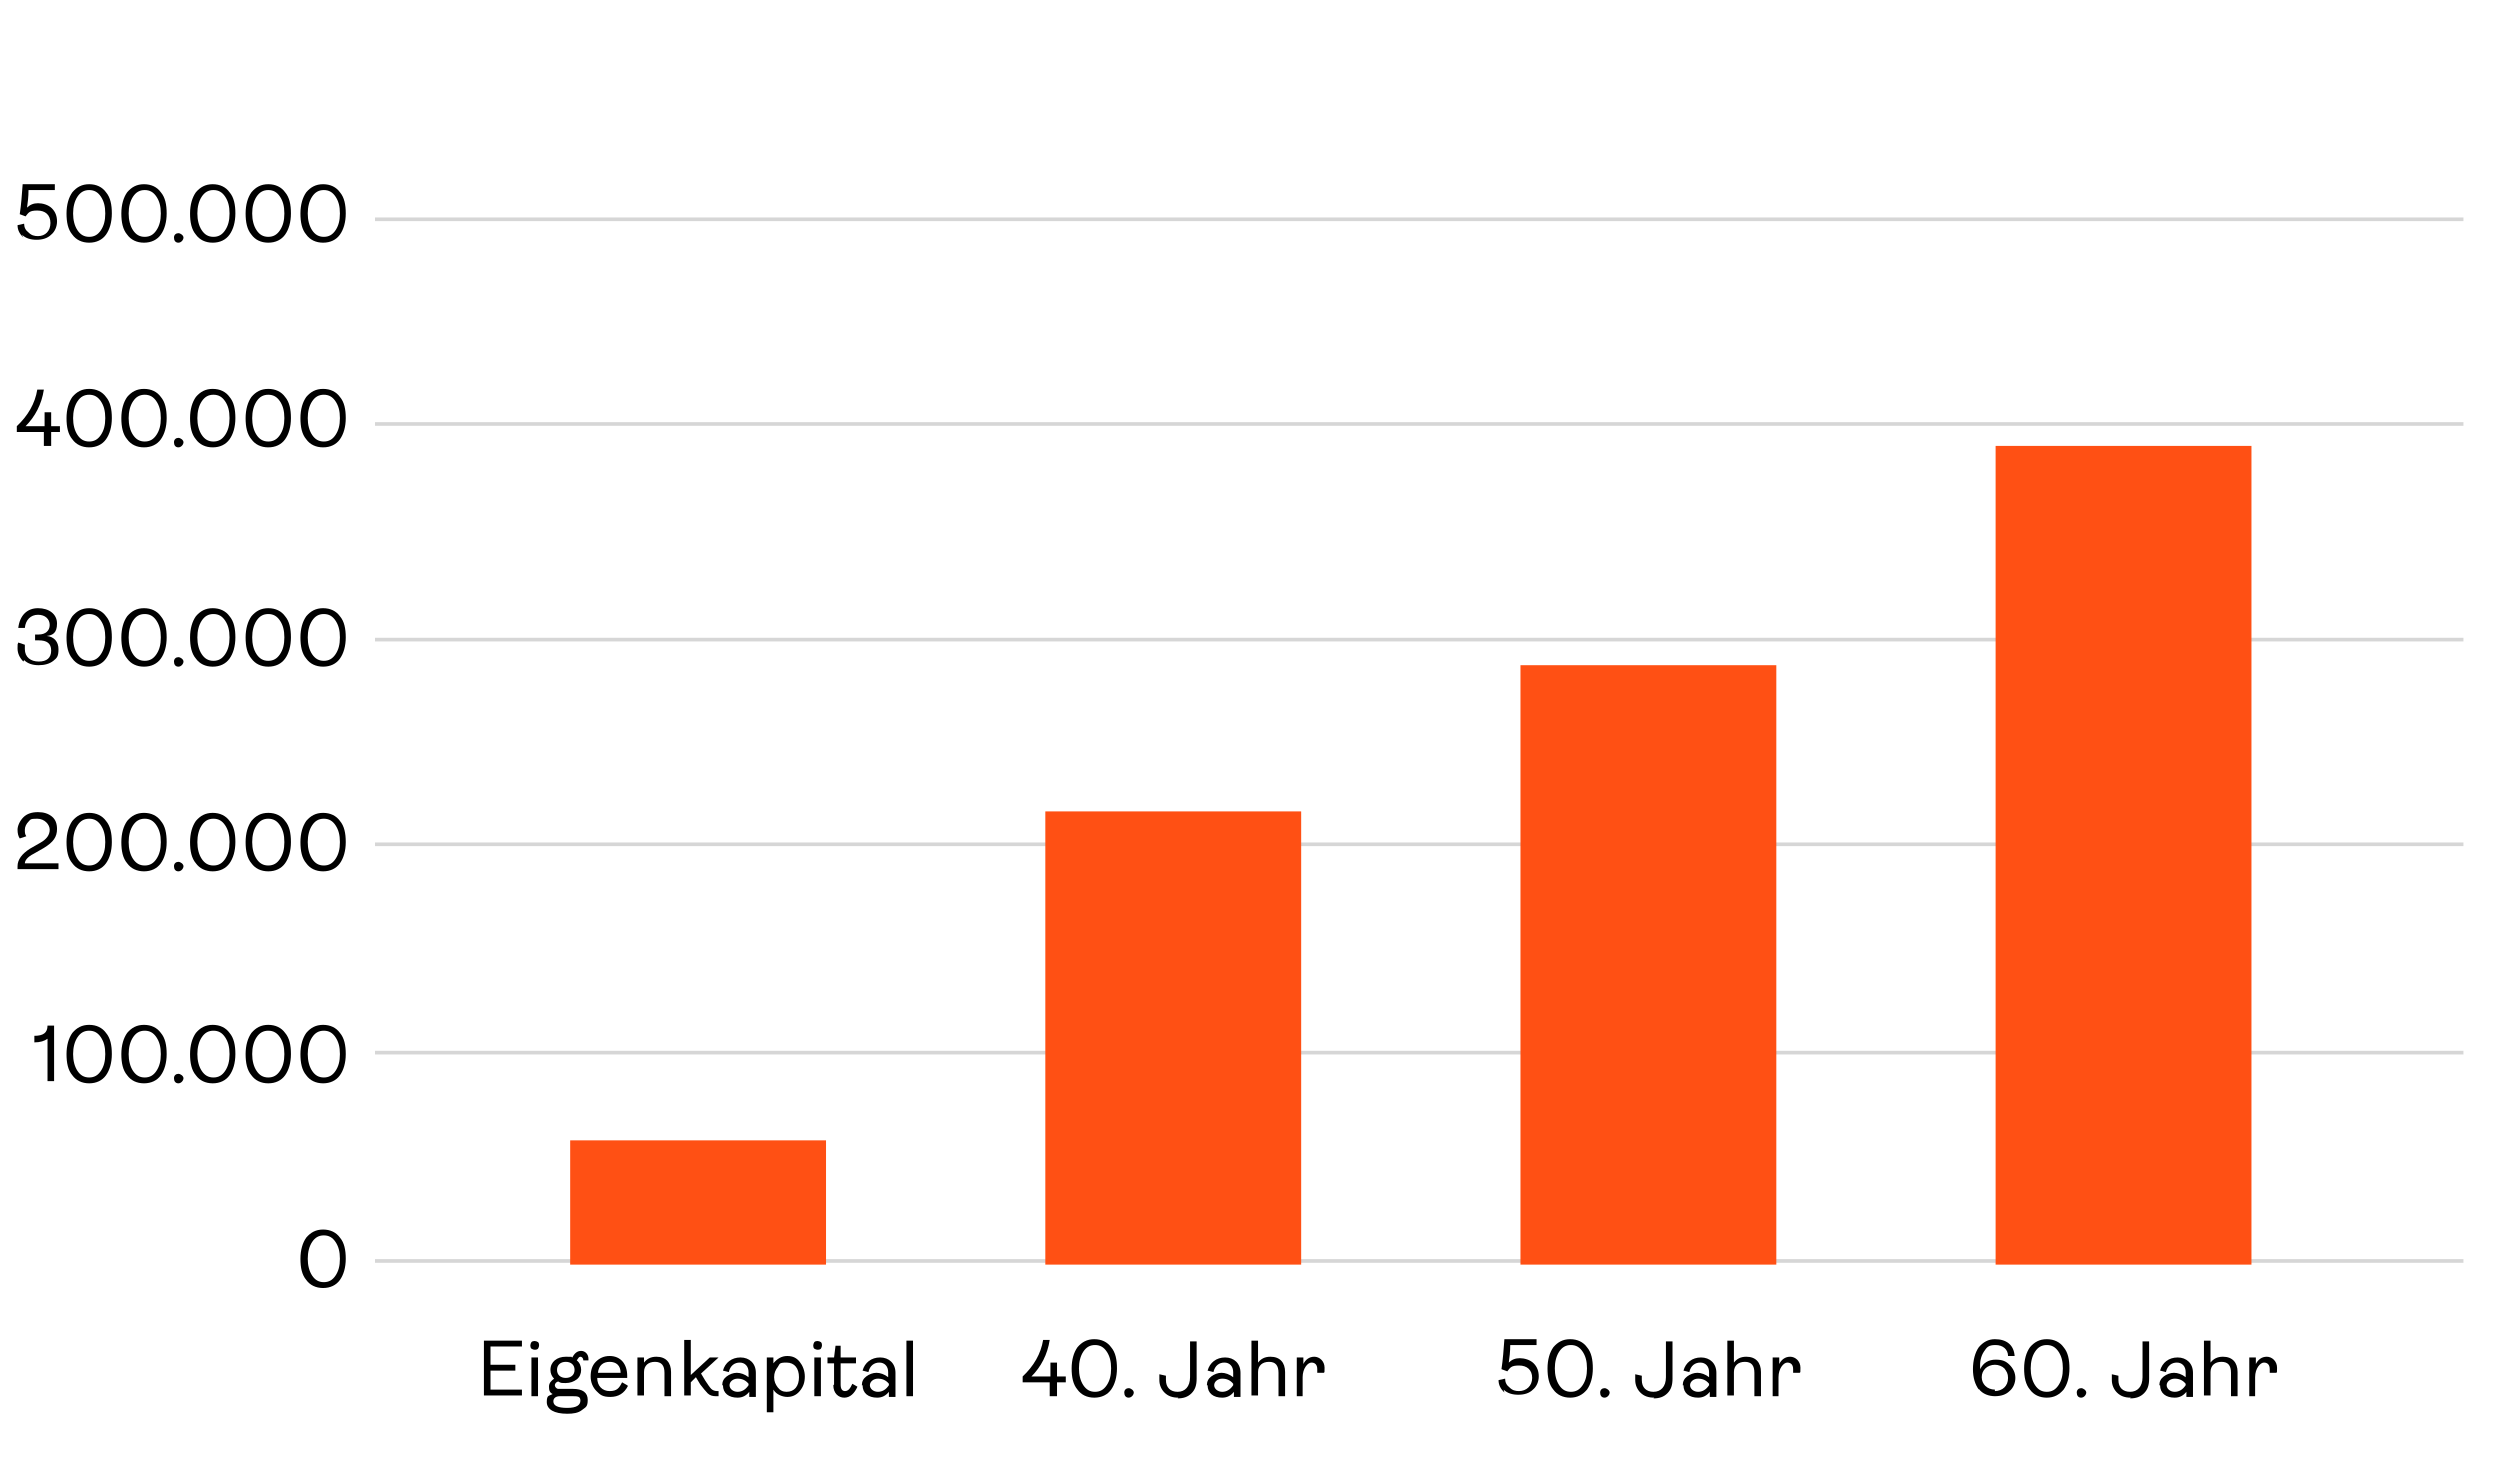
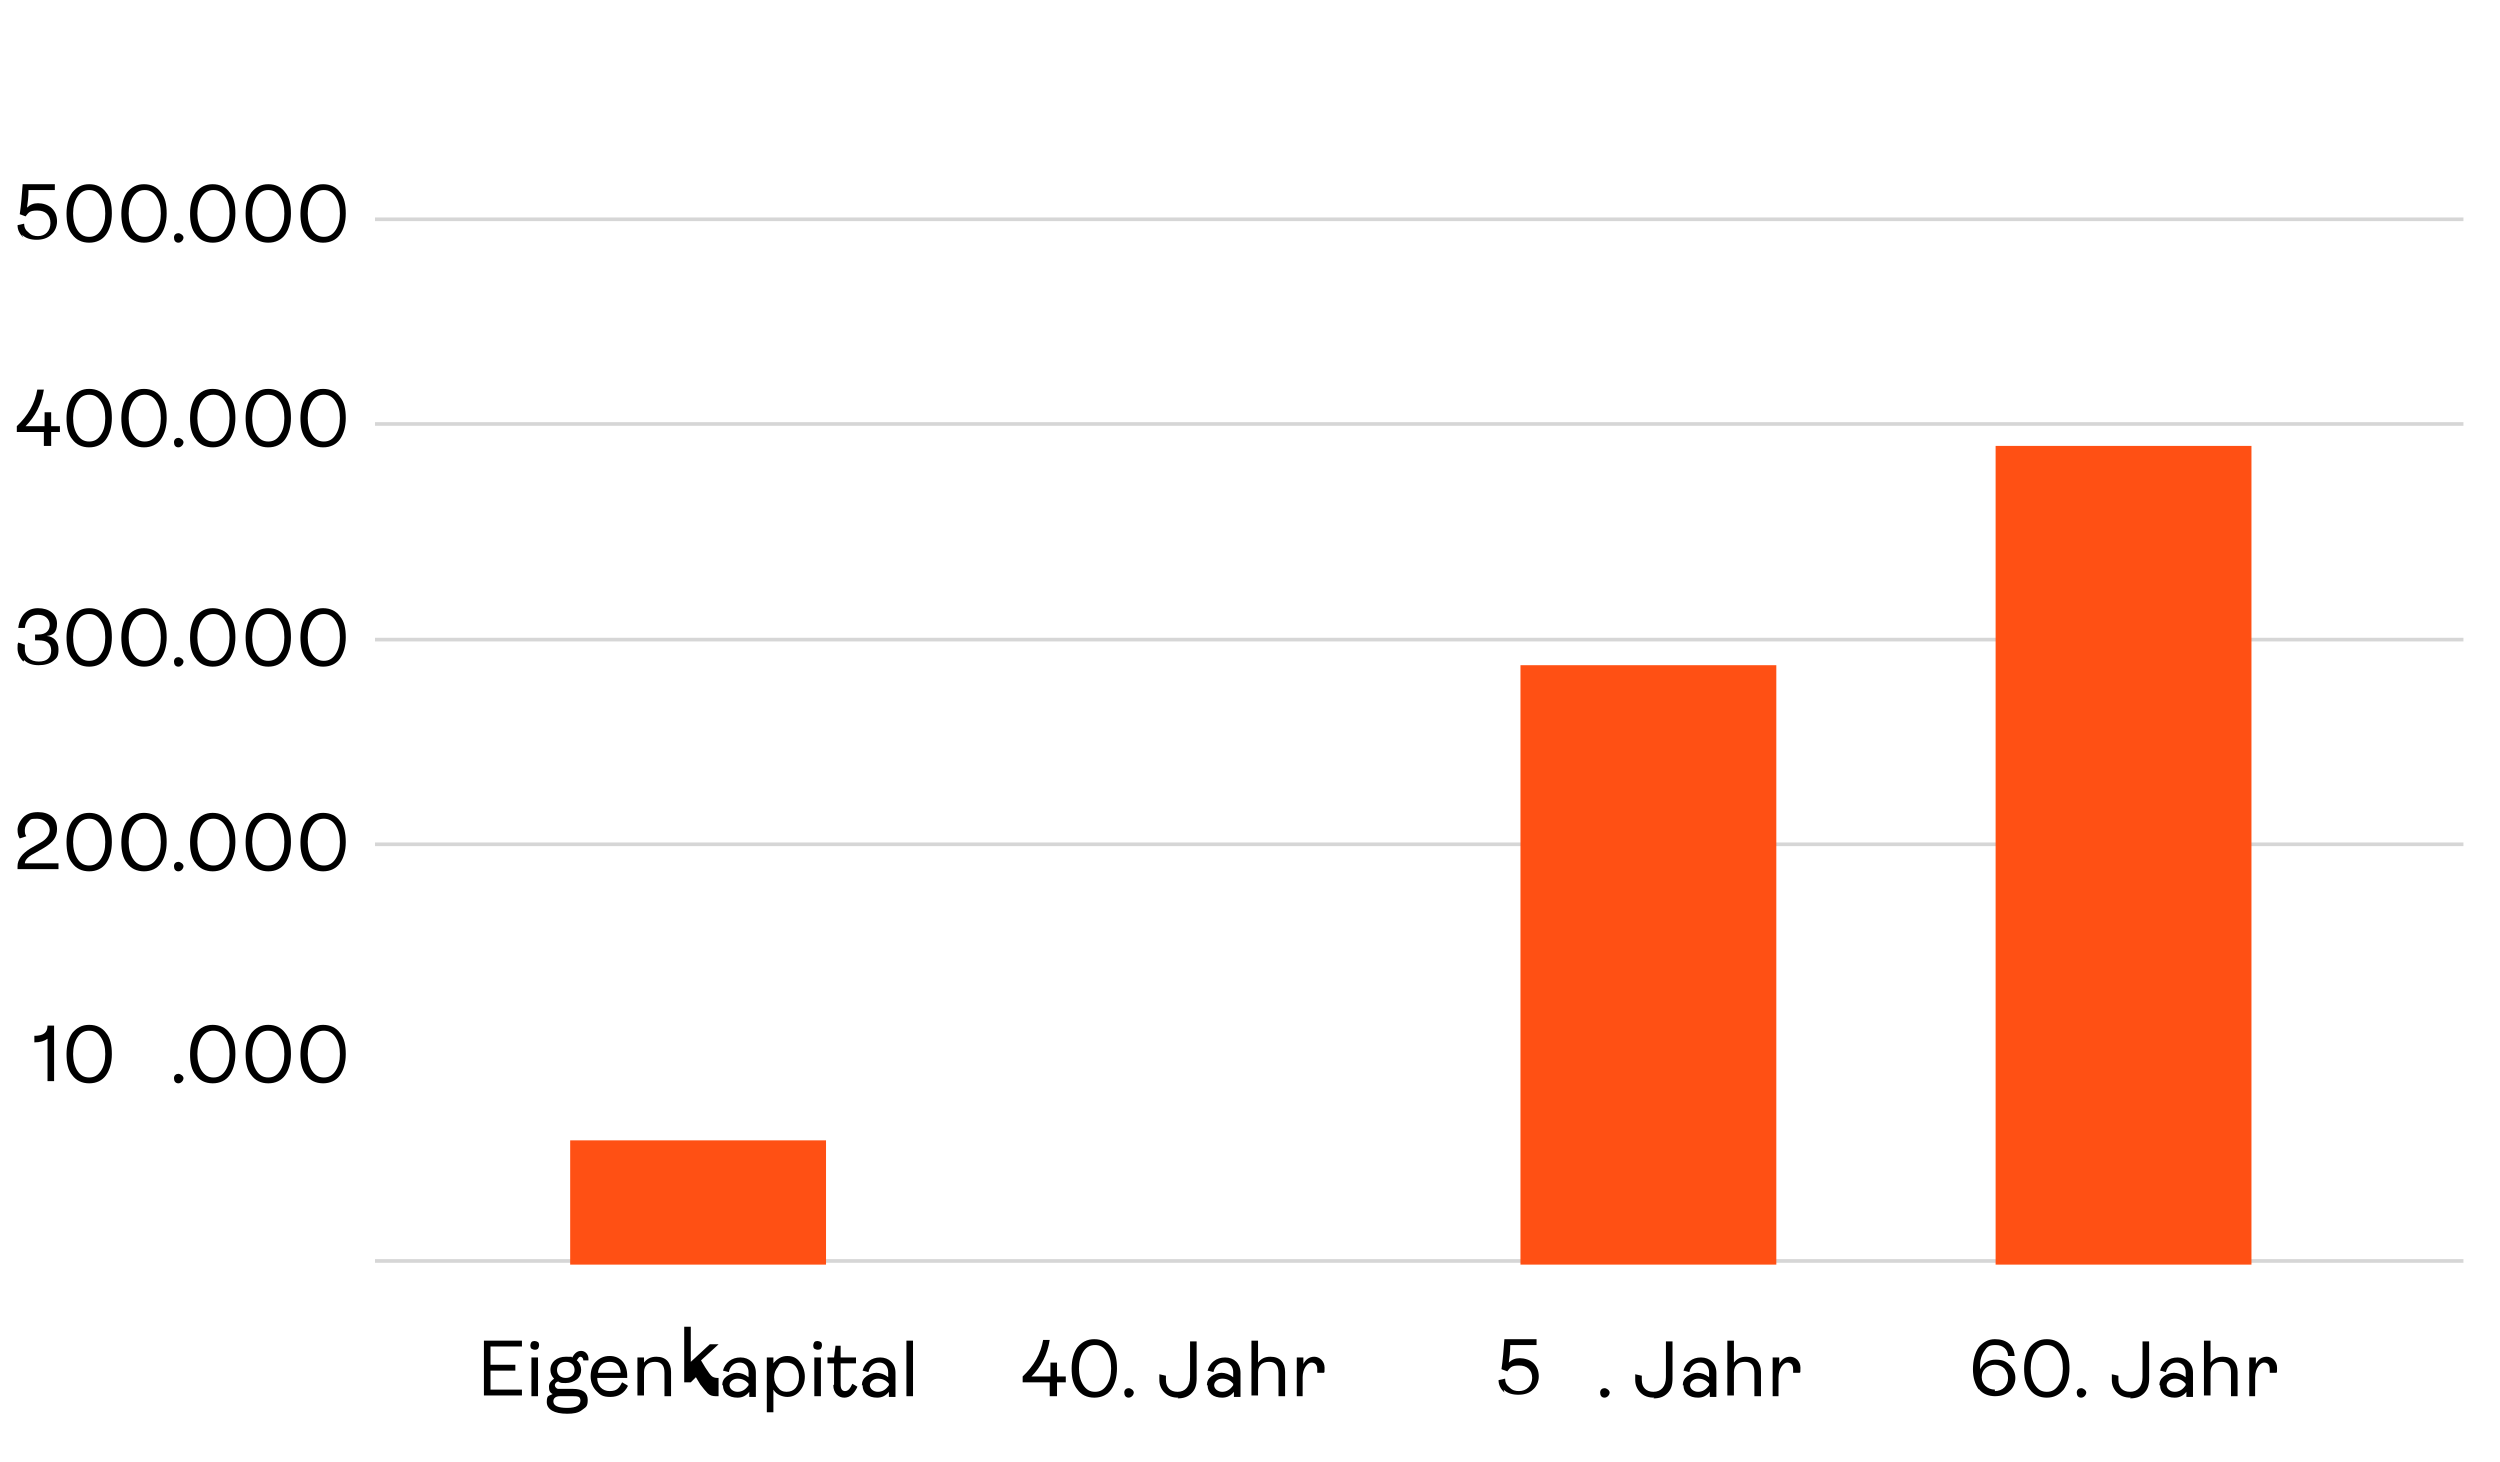
<svg xmlns="http://www.w3.org/2000/svg" id="Ebene_1" version="1.1" viewBox="0 0 342 200">
  <rect x="0" y="0" width="342" height="200" fill="#333333" stroke="none" />
  <defs>
    <style>
      .st0, .st1 {
        fill: none;
      }

      .st2 {
        fill: #ff5014;
      }

      .st3 {
        isolation: isolate;
      }

      .st4 {
        fill: #fff;
      }

      .st1 {
        stroke: #d6d6d6;
        stroke-width: .5px;
      }
    </style>
  </defs>
  <rect class="st0" width="342" height="200" />
  <rect class="st4" width="342" height="200" />
  <line id="Linie_189" class="st1" x1="51.3" y1="87.5" x2="337" y2="87.5" />
  <line id="Linie_190" class="st1" x1="51.3" y1="30" x2="337" y2="30" />
  <line id="Linie_186" class="st1" x1="51.3" y1="172.5" x2="337" y2="172.5" />
-   <line id="Linie_187" class="st1" x1="51.3" y1="144" x2="337" y2="144" />
  <line id="Linie_188" class="st1" x1="51.3" y1="115.5" x2="337" y2="115.5" />
  <line id="Linie_191" class="st1" x1="51.3" y1="58" x2="337" y2="58" />
  <rect id="Rechteck_318" class="st2" x="78" y="156" width="35" height="17" />
-   <rect id="Rechteck_324" class="st2" x="143" y="111" width="35" height="62" />
  <rect id="Rechteck_325" class="st2" x="208" y="91" width="35" height="82" />
  <rect id="Rechteck_326" class="st2" x="273" y="61" width="35" height="112" />
  <g class="st3">
-     <path d="M41.9,175.1c-.6-.7-.8-1.7-.8-2.9s.3-2.2.8-2.9c.6-.7,1.3-1.1,2.3-1.1s1.8.4,2.3,1.1c.6.7.8,1.7.8,2.9s-.3,2.2-.8,2.9-1.3,1.1-2.3,1.1-1.8-.4-2.3-1.1ZM45.9,174.5c.4-.6.6-1.3.6-2.3s-.2-1.7-.6-2.3c-.4-.6-.9-.9-1.6-.9s-1.2.3-1.6.9c-.4.6-.6,1.4-.6,2.3s.2,1.7.6,2.3c.4.6.9.9,1.6.9s1.2-.3,1.6-.9Z" />
-   </g>
+     </g>
  <g class="st3">
    <path d="M6.5,148v-5.9c-.4.3-1,.5-1.8.5v-.9c1.2,0,1.8-.4,1.8-1.4h.9v7.6h-.9Z" />
    <path d="M9.9,147.1c-.6-.7-.8-1.7-.8-2.9s.3-2.2.8-2.9c.6-.7,1.3-1.1,2.3-1.1s1.8.4,2.3,1.1c.6.7.8,1.7.8,2.9s-.3,2.2-.8,2.9-1.3,1.1-2.3,1.1-1.8-.4-2.3-1.1ZM13.8,146.5c.4-.6.6-1.3.6-2.3s-.2-1.7-.6-2.3c-.4-.6-.9-.9-1.6-.9s-1.2.3-1.6.9c-.4.6-.6,1.4-.6,2.3s.2,1.7.6,2.3c.4.6.9.9,1.6.9s1.2-.3,1.6-.9Z" />
-     <path d="M17.4,147.1c-.6-.7-.8-1.7-.8-2.9s.3-2.2.8-2.9c.6-.7,1.3-1.1,2.3-1.1s1.8.4,2.3,1.1c.6.7.8,1.7.8,2.9s-.3,2.2-.8,2.9-1.3,1.1-2.3,1.1-1.8-.4-2.3-1.1ZM21.4,146.5c.4-.6.6-1.3.6-2.3s-.2-1.7-.6-2.3c-.4-.6-.9-.9-1.6-.9s-1.2.3-1.6.9c-.4.6-.6,1.4-.6,2.3s.2,1.7.6,2.3c.4.6.9.9,1.6.9s1.2-.3,1.6-.9Z" />
    <path d="M23.8,147.5c0-.4.3-.6.6-.6s.7.3.7.6-.3.7-.7.7-.6-.3-.6-.7Z" />
    <path d="M26.8,147.1c-.6-.7-.8-1.7-.8-2.9s.3-2.2.8-2.9c.6-.7,1.3-1.1,2.3-1.1s1.8.4,2.3,1.1c.6.7.8,1.7.8,2.9s-.3,2.2-.8,2.9-1.3,1.1-2.3,1.1-1.8-.4-2.3-1.1ZM30.8,146.5c.4-.6.6-1.3.6-2.3s-.2-1.7-.6-2.3c-.4-.6-.9-.9-1.6-.9s-1.2.3-1.6.9c-.4.6-.6,1.4-.6,2.3s.2,1.7.6,2.3c.4.6.9.9,1.6.9s1.2-.3,1.6-.9Z" />
    <path d="M34.4,147.1c-.6-.7-.8-1.7-.8-2.9s.3-2.2.8-2.9c.6-.7,1.3-1.1,2.3-1.1s1.8.4,2.3,1.1c.6.7.8,1.7.8,2.9s-.3,2.2-.8,2.9-1.3,1.1-2.3,1.1-1.8-.4-2.3-1.1ZM38.3,146.5c.4-.6.6-1.3.6-2.3s-.2-1.7-.6-2.3c-.4-.6-.9-.9-1.6-.9s-1.2.3-1.6.9c-.4.6-.6,1.4-.6,2.3s.2,1.7.6,2.3c.4.6.9.9,1.6.9s1.2-.3,1.6-.9Z" />
    <path d="M41.9,147.1c-.6-.7-.8-1.7-.8-2.9s.3-2.2.8-2.9c.6-.7,1.3-1.1,2.3-1.1s1.8.4,2.3,1.1c.6.7.8,1.7.8,2.9s-.3,2.2-.8,2.9-1.3,1.1-2.3,1.1-1.8-.4-2.3-1.1ZM45.9,146.5c.4-.6.6-1.3.6-2.3s-.2-1.7-.6-2.3c-.4-.6-.9-.9-1.6-.9s-1.2.3-1.6.9c-.4.6-.6,1.4-.6,2.3s.2,1.7.6,2.3c.4.6.9.9,1.6.9s1.2-.3,1.6-.9Z" />
  </g>
  <g class="st3">
    <path d="M3.2,90.5c-.5-.5-.8-1.1-.8-1.8s0-.5.1-.8l.9.3c0,.2,0,.4,0,.6,0,1.1.8,1.7,1.9,1.7s1.7-.5,1.7-1.5-.6-1.4-1.7-1.4h-.5v-.8h.5c.9,0,1.5-.5,1.5-1.3s-.6-1.4-1.6-1.4-1.7.7-1.8,1.8h-.9c.2-1.7,1.2-2.7,2.7-2.7s2.6.8,2.6,2.1-.6,1.6-1.4,1.7c1,.1,1.6.8,1.6,1.8s-.2,1.2-.7,1.6c-.5.4-1.2.6-2,.6s-1.5-.2-2-.7Z" />
    <path d="M9.9,90.1c-.6-.7-.8-1.7-.8-2.9s.3-2.2.8-2.9c.6-.7,1.3-1.1,2.3-1.1s1.8.4,2.3,1.1c.6.7.8,1.7.8,2.9s-.3,2.2-.8,2.9-1.3,1.1-2.3,1.1-1.8-.4-2.3-1.1ZM13.8,89.5c.4-.6.6-1.3.6-2.3s-.2-1.7-.6-2.3c-.4-.6-.9-.9-1.6-.9s-1.2.3-1.6.9c-.4.6-.6,1.4-.6,2.3s.2,1.7.6,2.3c.4.6.9.9,1.6.9s1.2-.3,1.6-.9Z" />
    <path d="M17.4,90.1c-.6-.7-.8-1.7-.8-2.9s.3-2.2.8-2.9c.6-.7,1.3-1.1,2.3-1.1s1.8.4,2.3,1.1c.6.7.8,1.7.8,2.9s-.3,2.2-.8,2.9-1.3,1.1-2.3,1.1-1.8-.4-2.3-1.1ZM21.4,89.5c.4-.6.6-1.3.6-2.3s-.2-1.7-.6-2.3c-.4-.6-.9-.9-1.6-.9s-1.2.3-1.6.9c-.4.6-.6,1.4-.6,2.3s.2,1.7.6,2.3c.4.6.9.9,1.6.9s1.2-.3,1.6-.9Z" />
    <path d="M23.8,90.5c0-.4.3-.6.6-.6s.7.3.7.6-.3.7-.7.7-.6-.3-.6-.7Z" />
    <path d="M26.8,90.1c-.6-.7-.8-1.7-.8-2.9s.3-2.2.8-2.9c.6-.7,1.3-1.1,2.3-1.1s1.8.4,2.3,1.1c.6.7.8,1.7.8,2.9s-.3,2.2-.8,2.9-1.3,1.1-2.3,1.1-1.8-.4-2.3-1.1ZM30.8,89.5c.4-.6.6-1.3.6-2.3s-.2-1.7-.6-2.3c-.4-.6-.9-.9-1.6-.9s-1.2.3-1.6.9c-.4.6-.6,1.4-.6,2.3s.2,1.7.6,2.3c.4.6.9.9,1.6.9s1.2-.3,1.6-.9Z" />
    <path d="M34.4,90.1c-.6-.7-.8-1.7-.8-2.9s.3-2.2.8-2.9c.6-.7,1.3-1.1,2.3-1.1s1.8.4,2.3,1.1c.6.7.8,1.7.8,2.9s-.3,2.2-.8,2.9-1.3,1.1-2.3,1.1-1.8-.4-2.3-1.1ZM38.3,89.5c.4-.6.6-1.3.6-2.3s-.2-1.7-.6-2.3c-.4-.6-.9-.9-1.6-.9s-1.2.3-1.6.9c-.4.6-.6,1.4-.6,2.3s.2,1.7.6,2.3c.4.6.9.9,1.6.9s1.2-.3,1.6-.9Z" />
    <path d="M41.9,90.1c-.6-.7-.8-1.7-.8-2.9s.3-2.2.8-2.9c.6-.7,1.3-1.1,2.3-1.1s1.8.4,2.3,1.1c.6.7.8,1.7.8,2.9s-.3,2.2-.8,2.9-1.3,1.1-2.3,1.1-1.8-.4-2.3-1.1ZM45.9,89.5c.4-.6.6-1.3.6-2.3s-.2-1.7-.6-2.3c-.4-.6-.9-.9-1.6-.9s-1.2.3-1.6.9c-.4.6-.6,1.4-.6,2.3s.2,1.7.6,2.3c.4.6.9.9,1.6.9s1.2-.3,1.6-.9Z" />
  </g>
  <g class="st3">
    <path d="M3.2,32.5c-.5-.5-.8-1-.8-1.7l.9-.2c0,.5.2.9.6,1.2.4.4.8.5,1.3.5,1,0,1.7-.7,1.7-1.8s-.7-1.7-1.8-1.7-1.2.3-1.6.8l-.8-.3c.2-1.3.3-2.7.4-4.1h4.4v.8h-3.6c0,.9-.1,1.7-.2,2.4.4-.4.9-.6,1.5-.6s1.4.2,1.9.7c.5.5.7,1.1.7,1.8s-.3,1.4-.8,1.8c-.5.5-1.2.7-2,.7s-1.5-.2-2-.7Z" />
    <path d="M9.9,32.1c-.6-.7-.8-1.7-.8-2.9s.3-2.2.8-2.9c.6-.7,1.3-1.1,2.3-1.1s1.8.4,2.3,1.1c.6.7.8,1.7.8,2.9s-.3,2.2-.8,2.9-1.3,1.1-2.3,1.1-1.8-.4-2.3-1.1ZM13.8,31.5c.4-.6.6-1.3.6-2.3s-.2-1.7-.6-2.3c-.4-.6-.9-.9-1.6-.9s-1.2.3-1.6.9c-.4.6-.6,1.4-.6,2.3s.2,1.7.6,2.3c.4.6.9.9,1.6.9s1.2-.3,1.6-.9Z" />
    <path d="M17.4,32.1c-.6-.7-.8-1.7-.8-2.9s.3-2.2.8-2.9c.6-.7,1.3-1.1,2.3-1.1s1.8.4,2.3,1.1c.6.7.8,1.7.8,2.9s-.3,2.2-.8,2.9-1.3,1.1-2.3,1.1-1.8-.4-2.3-1.1ZM21.4,31.5c.4-.6.6-1.3.6-2.3s-.2-1.7-.6-2.3c-.4-.6-.9-.9-1.6-.9s-1.2.3-1.6.9c-.4.6-.6,1.4-.6,2.3s.2,1.7.6,2.3c.4.6.9.9,1.6.9s1.2-.3,1.6-.9Z" />
    <path d="M23.8,32.5c0-.4.3-.6.6-.6s.7.3.7.6-.3.7-.7.7-.6-.3-.6-.7Z" />
    <path d="M26.8,32.1c-.6-.7-.8-1.7-.8-2.9s.3-2.2.8-2.9c.6-.7,1.3-1.1,2.3-1.1s1.8.4,2.3,1.1c.6.7.8,1.7.8,2.9s-.3,2.2-.8,2.9-1.3,1.1-2.3,1.1-1.8-.4-2.3-1.1ZM30.8,31.5c.4-.6.6-1.3.6-2.3s-.2-1.7-.6-2.3c-.4-.6-.9-.9-1.6-.9s-1.2.3-1.6.9c-.4.6-.6,1.4-.6,2.3s.2,1.7.6,2.3c.4.6.9.9,1.6.9s1.2-.3,1.6-.9Z" />
    <path d="M34.4,32.1c-.6-.7-.8-1.7-.8-2.9s.3-2.2.8-2.9c.6-.7,1.3-1.1,2.3-1.1s1.8.4,2.3,1.1c.6.7.8,1.7.8,2.9s-.3,2.2-.8,2.9-1.3,1.1-2.3,1.1-1.8-.4-2.3-1.1ZM38.3,31.5c.4-.6.6-1.3.6-2.3s-.2-1.7-.6-2.3c-.4-.6-.9-.9-1.6-.9s-1.2.3-1.6.9c-.4.6-.6,1.4-.6,2.3s.2,1.7.6,2.3c.4.6.9.9,1.6.9s1.2-.3,1.6-.9Z" />
    <path d="M41.9,32.1c-.6-.7-.8-1.7-.8-2.9s.3-2.2.8-2.9c.6-.7,1.3-1.1,2.3-1.1s1.8.4,2.3,1.1c.6.7.8,1.7.8,2.9s-.3,2.2-.8,2.9-1.3,1.1-2.3,1.1-1.8-.4-2.3-1.1ZM45.9,31.5c.4-.6.6-1.3.6-2.3s-.2-1.7-.6-2.3c-.4-.6-.9-.9-1.6-.9s-1.2.3-1.6.9c-.4.6-.6,1.4-.6,2.3s.2,1.7.6,2.3c.4.6.9.9,1.6.9s1.2-.3,1.6-.9Z" />
  </g>
  <g class="st3">
    <path d="M2.4,119v-.5c0-.9.6-1.7,1.7-2.4l1.4-.8c.9-.5,1.3-1.1,1.3-1.8s-.7-1.5-1.7-1.5-.9.1-1.2.4c-.3.3-.5.7-.5,1.1s0,.6.2.9l-.9.3c-.2-.3-.3-.7-.3-1.2s.3-1.2.8-1.7c.5-.5,1.2-.7,2-.7s1.4.2,1.9.6.7,1,.7,1.7c0,1.1-.5,1.8-1.8,2.6l-1.4.8c-.8.4-1.2.9-1.2,1.3h4.6v.8H2.4Z" />
    <path d="M9.9,118.1c-.6-.7-.8-1.7-.8-2.9s.3-2.2.8-2.9c.6-.7,1.3-1.1,2.3-1.1s1.8.4,2.3,1.1c.6.7.8,1.7.8,2.9s-.3,2.2-.8,2.9-1.3,1.1-2.3,1.1-1.8-.4-2.3-1.1ZM13.8,117.5c.4-.6.6-1.3.6-2.3s-.2-1.7-.6-2.3c-.4-.6-.9-.9-1.6-.9s-1.2.3-1.6.9c-.4.6-.6,1.4-.6,2.3s.2,1.7.6,2.3c.4.6.9.9,1.6.9s1.2-.3,1.6-.9Z" />
    <path d="M17.4,118.1c-.6-.7-.8-1.7-.8-2.9s.3-2.2.8-2.9c.6-.7,1.3-1.1,2.3-1.1s1.8.4,2.3,1.1c.6.7.8,1.7.8,2.9s-.3,2.2-.8,2.9-1.3,1.1-2.3,1.1-1.8-.4-2.3-1.1ZM21.4,117.5c.4-.6.6-1.3.6-2.3s-.2-1.7-.6-2.3c-.4-.6-.9-.9-1.6-.9s-1.2.3-1.6.9c-.4.6-.6,1.4-.6,2.3s.2,1.7.6,2.3c.4.6.9.9,1.6.9s1.2-.3,1.6-.9Z" />
    <path d="M23.8,118.5c0-.4.3-.6.6-.6s.7.3.7.6-.3.7-.7.7-.6-.3-.6-.7Z" />
    <path d="M26.8,118.1c-.6-.7-.8-1.7-.8-2.9s.3-2.2.8-2.9c.6-.7,1.3-1.1,2.3-1.1s1.8.4,2.3,1.1c.6.7.8,1.7.8,2.9s-.3,2.2-.8,2.9-1.3,1.1-2.3,1.1-1.8-.4-2.3-1.1ZM30.8,117.5c.4-.6.6-1.3.6-2.3s-.2-1.7-.6-2.3c-.4-.6-.9-.9-1.6-.9s-1.2.3-1.6.9c-.4.6-.6,1.4-.6,2.3s.2,1.7.6,2.3c.4.6.9.9,1.6.9s1.2-.3,1.6-.9Z" />
    <path d="M34.4,118.1c-.6-.7-.8-1.7-.8-2.9s.3-2.2.8-2.9c.6-.7,1.3-1.1,2.3-1.1s1.8.4,2.3,1.1c.6.7.8,1.7.8,2.9s-.3,2.2-.8,2.9-1.3,1.1-2.3,1.1-1.8-.4-2.3-1.1ZM38.3,117.5c.4-.6.6-1.3.6-2.3s-.2-1.7-.6-2.3c-.4-.6-.9-.9-1.6-.9s-1.2.3-1.6.9c-.4.6-.6,1.4-.6,2.3s.2,1.7.6,2.3c.4.6.9.9,1.6.9s1.2-.3,1.6-.9Z" />
    <path d="M41.9,118.1c-.6-.7-.8-1.7-.8-2.9s.3-2.2.8-2.9c.6-.7,1.3-1.1,2.3-1.1s1.8.4,2.3,1.1c.6.7.8,1.7.8,2.9s-.3,2.2-.8,2.9-1.3,1.1-2.3,1.1-1.8-.4-2.3-1.1ZM45.9,117.5c.4-.6.6-1.3.6-2.3s-.2-1.7-.6-2.3c-.4-.6-.9-.9-1.6-.9s-1.2.3-1.6.9c-.4.6-.6,1.4-.6,2.3s.2,1.7.6,2.3c.4.6.9.9,1.6.9s1.2-.3,1.6-.9Z" />
  </g>
  <g class="st3">
    <path d="M6,61v-1.9h-3.7v-.8c1.5-1.4,2.5-3.1,2.8-5h.9c-.3,2-1.2,3.7-2.5,5h2.6v-1.9h.9v1.9h1.2v.8h-1.2v1.9h-.9Z" />
    <path d="M9.9,60.1c-.6-.7-.8-1.7-.8-2.9s.3-2.2.8-2.9c.6-.7,1.3-1.1,2.3-1.1s1.8.4,2.3,1.1c.6.7.8,1.7.8,2.9s-.3,2.2-.8,2.9-1.3,1.1-2.3,1.1-1.8-.4-2.3-1.1ZM13.8,59.5c.4-.6.6-1.3.6-2.3s-.2-1.7-.6-2.3c-.4-.6-.9-.9-1.6-.9s-1.2.3-1.6.9c-.4.6-.6,1.4-.6,2.3s.2,1.7.6,2.3c.4.6.9.9,1.6.9s1.2-.3,1.6-.9Z" />
    <path d="M17.4,60.1c-.6-.7-.8-1.7-.8-2.9s.3-2.2.8-2.9c.6-.7,1.3-1.1,2.3-1.1s1.8.4,2.3,1.1c.6.7.8,1.7.8,2.9s-.3,2.2-.8,2.9-1.3,1.1-2.3,1.1-1.8-.4-2.3-1.1ZM21.4,59.5c.4-.6.6-1.3.6-2.3s-.2-1.7-.6-2.3c-.4-.6-.9-.9-1.6-.9s-1.2.3-1.6.9c-.4.6-.6,1.4-.6,2.3s.2,1.7.6,2.3c.4.6.9.9,1.6.9s1.2-.3,1.6-.9Z" />
    <path d="M23.8,60.5c0-.4.3-.6.6-.6s.7.3.7.6-.3.7-.7.7-.6-.3-.6-.7Z" />
    <path d="M26.8,60.1c-.6-.7-.8-1.7-.8-2.9s.3-2.2.8-2.9c.6-.7,1.3-1.1,2.3-1.1s1.8.4,2.3,1.1c.6.7.8,1.7.8,2.9s-.3,2.2-.8,2.9-1.3,1.1-2.3,1.1-1.8-.4-2.3-1.1ZM30.8,59.5c.4-.6.6-1.3.6-2.3s-.2-1.7-.6-2.3c-.4-.6-.9-.9-1.6-.9s-1.2.3-1.6.9c-.4.6-.6,1.4-.6,2.3s.2,1.7.6,2.3c.4.6.9.9,1.6.9s1.2-.3,1.6-.9Z" />
    <path d="M34.4,60.1c-.6-.7-.8-1.7-.8-2.9s.3-2.2.8-2.9c.6-.7,1.3-1.1,2.3-1.1s1.8.4,2.3,1.1c.6.7.8,1.7.8,2.9s-.3,2.2-.8,2.9-1.3,1.1-2.3,1.1-1.8-.4-2.3-1.1ZM38.3,59.5c.4-.6.6-1.3.6-2.3s-.2-1.7-.6-2.3c-.4-.6-.9-.9-1.6-.9s-1.2.3-1.6.9c-.4.6-.6,1.4-.6,2.3s.2,1.7.6,2.3c.4.6.9.9,1.6.9s1.2-.3,1.6-.9Z" />
    <path d="M41.9,60.1c-.6-.7-.8-1.7-.8-2.9s.3-2.2.8-2.9c.6-.7,1.3-1.1,2.3-1.1s1.8.4,2.3,1.1c.6.7.8,1.7.8,2.9s-.3,2.2-.8,2.9-1.3,1.1-2.3,1.1-1.8-.4-2.3-1.1ZM45.9,59.5c.4-.6.6-1.3.6-2.3s-.2-1.7-.6-2.3c-.4-.6-.9-.9-1.6-.9s-1.2.3-1.6.9c-.4.6-.6,1.4-.6,2.3s.2,1.7.6,2.3c.4.6.9.9,1.6.9s1.2-.3,1.6-.9Z" />
  </g>
  <g class="st3">
    <path d="M66.2,191v-7.6h5.2v.8h-4.3v2.5h3.4v.8h-3.4v2.6h4.3v.8h-5.2Z" />
    <path d="M72.7,184.5c-.2-.2-.2-.6,0-.9.2-.2.6-.2.9,0,.2.2.2.6,0,.9-.2.2-.6.2-.9,0ZM72.7,191v-5.3h.9v5.3h-.9Z" />
    <path d="M78.9,186.1c.4.3.6.8.6,1.3s-.2,1-.6,1.3-.9.5-1.5.5-.7,0-1-.2c-.3,0-.5.3-.5.5s.2.5.5.5h2c1.3,0,2,.5,2,1.5s-.3,1-.8,1.4c-.5.4-1.2.5-2,.5-1.8,0-2.8-.6-2.8-1.6s.3-.8.8-1.1c-.4-.2-.5-.5-.5-1s.3-.8.7-1.1c-.3-.3-.5-.7-.5-1.2,0-1.1.9-1.8,2.1-1.8s.6,0,.9.1c.3-.6.7-.9,1.2-.9s1,.4,1,1.1v.2h-.7c0-.3-.2-.5-.4-.5s-.3.2-.5.5ZM76.6,191c-.6,0-.9.3-.9.7,0,.6.6.9,1.9.9s1.8-.4,1.8-1-.4-.6-1.2-.6h-1.7ZM78.6,187.4c0-.7-.5-1.1-1.2-1.1s-1.2.4-1.2,1.1.5,1.1,1.2,1.1,1.2-.4,1.2-1.1Z" />
    <path d="M85.9,189.6c-.5,1-1.3,1.5-2.4,1.5s-1.4-.3-1.9-.8c-.5-.5-.8-1.2-.8-2s.2-1.5.7-2c.5-.5,1.1-.8,1.9-.8,1.5,0,2.4,1.1,2.4,2.7s0,.3,0,.3h-4.1c0,1.1.7,1.8,1.7,1.8s1.3-.4,1.7-1.2l.7.4ZM81.8,187.8h3.1c0-1-.6-1.5-1.5-1.5s-1.5.5-1.6,1.5Z" />
    <path d="M87.2,191v-5.3h.9v.7c.4-.5.9-.8,1.7-.8,1.3,0,2,.8,2,2.1v3.3h-.9v-3.2c0-1-.4-1.5-1.3-1.5s-1.5.5-1.5,1.4v3.2h-.9Z" />
-     <path d="M98.3,190.2v.8c-.1,0-.3,0-.4,0-.4,0-.8-.1-1.1-.4-.3-.3-.6-.7-1-1.2l-.6-1-.7.7v1.8h-.9v-7.6h.9v4.8l2.6-2.4h1.2l-2.4,2.2.6,1c.4.6.6.9.8,1.1.2.2.5.3.8.3s.1,0,.2,0Z" />
+     <path d="M98.3,190.2v.8c-.1,0-.3,0-.4,0-.4,0-.8-.1-1.1-.4-.3-.3-.6-.7-1-1.2l-.6-1-.7.7h-.9v-7.6h.9v4.8l2.6-2.4h1.2l-2.4,2.2.6,1c.4.6.6.9.8,1.1.2.2.5.3.8.3s.1,0,.2,0Z" />
    <path d="M98.8,189.5c0-.5.2-.9.6-1.2.4-.3.9-.5,1.4-.5s1.1.2,1.6.6v-.7c0-.8-.5-1.3-1.2-1.3s-1.3.4-1.5,1.3l-.8-.2c.3-1.1,1.2-1.8,2.4-1.8s2.1.8,2.1,2.1v3.3h-.9v-.7c-.4.5-.9.8-1.6.8-1.2,0-2-.6-2-1.7ZM102.4,189.5v-.2c-.4-.5-.9-.7-1.5-.7s-1.1.4-1.1.9.5.9,1.1.9,1.1-.3,1.5-.9Z" />
    <path d="M104.9,193.3v-7.6h.9v.8c.5-.6,1.1-1,1.9-1s1.3.3,1.7.8.7,1.2.7,2-.2,1.4-.7,2-1.1.8-1.7.8-1.5-.3-1.9-1v3.1h-.9ZM109.3,188.4c0-1.2-.6-2-1.7-2s-.9.2-1.2.6c-.3.4-.5.8-.5,1.4s.2,1,.5,1.4c.3.4.7.6,1.2.6,1.1,0,1.7-.8,1.7-2Z" />
    <path d="M111.4,184.5c-.2-.2-.2-.6,0-.9.2-.2.6-.2.9,0,.2.2.2.6,0,.9-.2.2-.6.2-.9,0ZM111.4,191v-5.3h.9v5.3h-.9Z" />
    <path d="M114.1,189.4v-2.9h-.9v-.8h.9l.2-1.6h.7v1.6h2.1v.8h-2.1v2.9c0,.6.2.9.6.9s.7-.3,1-1l.7.4c-.4.9-1,1.5-1.8,1.5s-1.5-.6-1.5-1.7Z" />
    <path d="M117.9,189.5c0-.5.2-.9.6-1.2.4-.3.9-.5,1.4-.5s1.1.2,1.6.6v-.7c0-.8-.5-1.3-1.2-1.3s-1.3.4-1.5,1.3l-.8-.2c.3-1.1,1.2-1.8,2.4-1.8s2.1.8,2.1,2.1v3.3h-.9v-.7c-.4.5-.9.8-1.6.8-1.2,0-2-.6-2-1.7ZM121.6,189.5v-.2c-.4-.5-.9-.7-1.5-.7s-1.1.4-1.1.9.5.9,1.1.9,1.1-.3,1.5-.9Z" />
    <path d="M124,191v-7.6h.9v7.6h-.9Z" />
  </g>
  <g class="st3">
    <path d="M143.6,191v-1.9h-3.7v-.8c1.5-1.4,2.5-3.1,2.8-5h.9c-.3,2-1.2,3.7-2.5,5h2.6v-1.9h.9v1.9h1.2v.8h-1.2v1.9h-.9Z" />
    <path d="M147.4,190.1c-.6-.7-.8-1.7-.8-2.9s.3-2.2.8-2.9c.6-.7,1.3-1.1,2.3-1.1s1.8.4,2.3,1.1c.6.7.8,1.7.8,2.9s-.3,2.2-.8,2.9-1.3,1.1-2.3,1.1-1.8-.4-2.3-1.1ZM151.4,189.5c.4-.6.6-1.3.6-2.3s-.2-1.7-.6-2.3c-.4-.6-.9-.9-1.6-.9s-1.2.3-1.6.9c-.4.6-.6,1.4-.6,2.3s.2,1.7.6,2.3c.4.6.9.9,1.6.9s1.2-.3,1.6-.9Z" />
    <path d="M153.8,190.5c0-.4.3-.6.6-.6s.7.3.7.6-.3.7-.7.7-.6-.3-.6-.7Z" />
    <path d="M161.2,191.2c-.8,0-1.4-.2-1.9-.7-.4-.4-.7-1-.7-1.7s0-.5,0-.8l.9.2c0,.2,0,.4,0,.6,0,1,.6,1.6,1.6,1.6s1.7-.7,1.7-2v-4.9h.9v5.1c0,.9-.2,1.5-.7,2-.5.5-1.1.7-1.9.7Z" />
    <path d="M165.1,189.5c0-.5.2-.9.6-1.2.4-.3.9-.5,1.4-.5s1.1.2,1.6.6v-.7c0-.8-.5-1.3-1.2-1.3s-1.3.4-1.5,1.3l-.8-.2c.3-1.1,1.2-1.8,2.4-1.8s2.1.8,2.1,2.1v3.3h-.9v-.7c-.4.5-.9.8-1.6.8-1.2,0-2-.6-2-1.7ZM168.7,189.5v-.2c-.4-.5-.9-.7-1.5-.7s-1.1.4-1.1.9.5.9,1.1.9,1.1-.3,1.5-.9Z" />
    <path d="M171.2,191v-7.6h.9v3c.4-.5.9-.8,1.7-.8,1.3,0,2,.8,2,2.1v3.3h-.9v-3.2c0-1-.4-1.5-1.3-1.5s-1.5.5-1.5,1.4v3.2h-.9Z" />
    <path d="M177.4,191v-5.3h.9v.9c.3-.6.8-1,1.5-1s1.4.6,1.4,1.5,0,.5-.1.7h-.9c0-.3,0-.4,0-.5,0-.6-.3-.9-.8-.9s-1.2.8-1.2,2v2.6h-.9Z" />
  </g>
  <g class="st3">
    <path d="M205.8,190.5c-.5-.5-.8-1-.8-1.7l.9-.2c0,.5.2.9.6,1.2.4.4.8.5,1.3.5,1,0,1.8-.7,1.8-1.8s-.7-1.7-1.8-1.7-1.2.3-1.6.8l-.8-.3c.2-1.3.3-2.7.4-4.1h4.4v.8h-3.6c0,.9-.1,1.7-.2,2.4.4-.4.9-.6,1.5-.6s1.4.2,1.9.7c.5.5.7,1.1.7,1.8s-.3,1.4-.8,1.8c-.5.5-1.2.7-2,.7s-1.5-.2-2-.7Z" />
-     <path d="M212.5,190.1c-.6-.7-.8-1.7-.8-2.9s.3-2.2.8-2.9c.6-.7,1.3-1.1,2.3-1.1s1.8.4,2.3,1.1c.6.7.8,1.7.8,2.9s-.3,2.2-.8,2.9c-.6.7-1.3,1.1-2.3,1.1s-1.8-.4-2.3-1.1ZM216.5,189.5c.4-.6.6-1.3.6-2.3s-.2-1.7-.6-2.3c-.4-.6-.9-.9-1.6-.9s-1.2.3-1.6.9c-.4.6-.6,1.4-.6,2.3s.2,1.7.6,2.3.9.9,1.6.9,1.2-.3,1.6-.9Z" />
    <path d="M218.9,190.5c0-.4.3-.6.6-.6s.7.3.7.6-.3.7-.7.7-.6-.3-.6-.7Z" />
    <path d="M226.3,191.2c-.8,0-1.4-.2-1.9-.7-.4-.4-.7-1-.7-1.7s0-.5,0-.8l.9.2c0,.2,0,.4,0,.6,0,1,.6,1.6,1.6,1.6s1.7-.7,1.7-2v-4.9h.9v5.1c0,.9-.2,1.5-.7,2-.5.5-1.1.7-1.9.7Z" />
    <path d="M230.2,189.5c0-.5.2-.9.6-1.2.4-.3.9-.5,1.4-.5s1.1.2,1.6.6v-.7c0-.8-.5-1.3-1.2-1.3s-1.3.4-1.5,1.3l-.8-.2c.3-1.1,1.2-1.8,2.4-1.8s2.1.8,2.1,2.1v3.3h-.9v-.7c-.4.5-.9.8-1.6.8-1.2,0-2-.6-2-1.7ZM233.8,189.5v-.2c-.4-.5-.9-.7-1.5-.7s-1.1.4-1.1.9.5.9,1.1.9,1.1-.3,1.5-.9Z" />
    <path d="M236.3,191v-7.6h.9v3c.4-.5.9-.8,1.7-.8,1.3,0,2,.8,2,2.1v3.3h-.9v-3.2c0-1-.4-1.5-1.3-1.5s-1.5.5-1.5,1.4v3.2h-.9Z" />
    <path d="M242.5,191v-5.3h.9v.9c.3-.6.8-1,1.5-1s1.4.6,1.4,1.5,0,.5-.1.7h-.9c0-.3,0-.4,0-.5,0-.6-.3-.9-.8-.9s-1.2.8-1.2,2v2.6h-.9Z" />
  </g>
  <g class="st3">
    <path d="M270.7,190.1c-.5-.7-.8-1.6-.8-2.8s.3-2.3.8-3c.6-.7,1.3-1.1,2.2-1.1,1.6,0,2.6.8,2.7,2.3h-.9c0-.9-.7-1.5-1.7-1.5s-1.2.3-1.6.9c-.4.6-.6,1.4-.5,2.4.4-.9,1.2-1.3,2.1-1.3s1.4.2,1.9.7c.5.5.8,1.1.8,1.8s-.3,1.4-.8,1.8c-.5.5-1.2.7-2,.7s-1.7-.3-2.2-1ZM272.9,190.3c.5,0,1-.2,1.3-.5s.5-.7.5-1.3-.2-.9-.5-1.3c-.3-.3-.8-.5-1.3-.5s-1,.2-1.3.5-.5.7-.5,1.2.2.9.5,1.2c.3.3.8.5,1.3.5Z" />
    <path d="M277.7,190.1c-.6-.7-.8-1.7-.8-2.9s.3-2.2.8-2.9c.6-.7,1.3-1.1,2.3-1.1s1.8.4,2.3,1.1c.6.7.8,1.7.8,2.9s-.3,2.2-.8,2.9c-.6.7-1.3,1.1-2.3,1.1s-1.8-.4-2.3-1.1ZM281.6,189.5c.4-.6.6-1.3.6-2.3s-.2-1.7-.6-2.3c-.4-.6-.9-.9-1.6-.9s-1.2.3-1.6.9c-.4.6-.6,1.4-.6,2.3s.2,1.7.6,2.3.9.9,1.6.9,1.2-.3,1.6-.9Z" />
    <path d="M284.1,190.5c0-.4.3-.6.6-.6s.7.3.7.6-.3.7-.7.7-.6-.3-.6-.7Z" />
    <path d="M291.5,191.2c-.8,0-1.4-.2-1.9-.7-.4-.4-.7-1-.7-1.7s0-.5,0-.8l.9.2c0,.2,0,.4,0,.6,0,1,.6,1.6,1.6,1.6s1.7-.7,1.7-2v-4.9h.9v5.1c0,.9-.2,1.5-.7,2-.5.5-1.1.7-1.9.7Z" />
    <path d="M295.4,189.5c0-.5.2-.9.6-1.2.4-.3.9-.5,1.4-.5s1.1.2,1.6.6v-.7c0-.8-.5-1.3-1.2-1.3s-1.3.4-1.5,1.3l-.8-.2c.3-1.1,1.2-1.8,2.4-1.8s2.1.8,2.1,2.1v3.3h-.9v-.7c-.4.5-.9.8-1.6.8-1.2,0-2-.6-2-1.7ZM299,189.5v-.2c-.4-.5-.9-.7-1.5-.7s-1.1.4-1.1.9.5.9,1.1.9,1.1-.3,1.5-.9Z" />
    <path d="M301.5,191v-7.6h.9v3c.4-.5.9-.8,1.7-.8,1.3,0,2,.8,2,2.1v3.3h-.9v-3.2c0-1-.4-1.5-1.3-1.5s-1.5.5-1.5,1.4v3.2h-.9Z" />
    <path d="M307.7,191v-5.3h.9v.9c.3-.6.8-1,1.5-1s1.4.6,1.4,1.5,0,.5-.1.7h-.9c0-.3,0-.4,0-.5,0-.6-.3-.9-.8-.9s-1.2.8-1.2,2v2.6h-.9Z" />
  </g>
</svg>